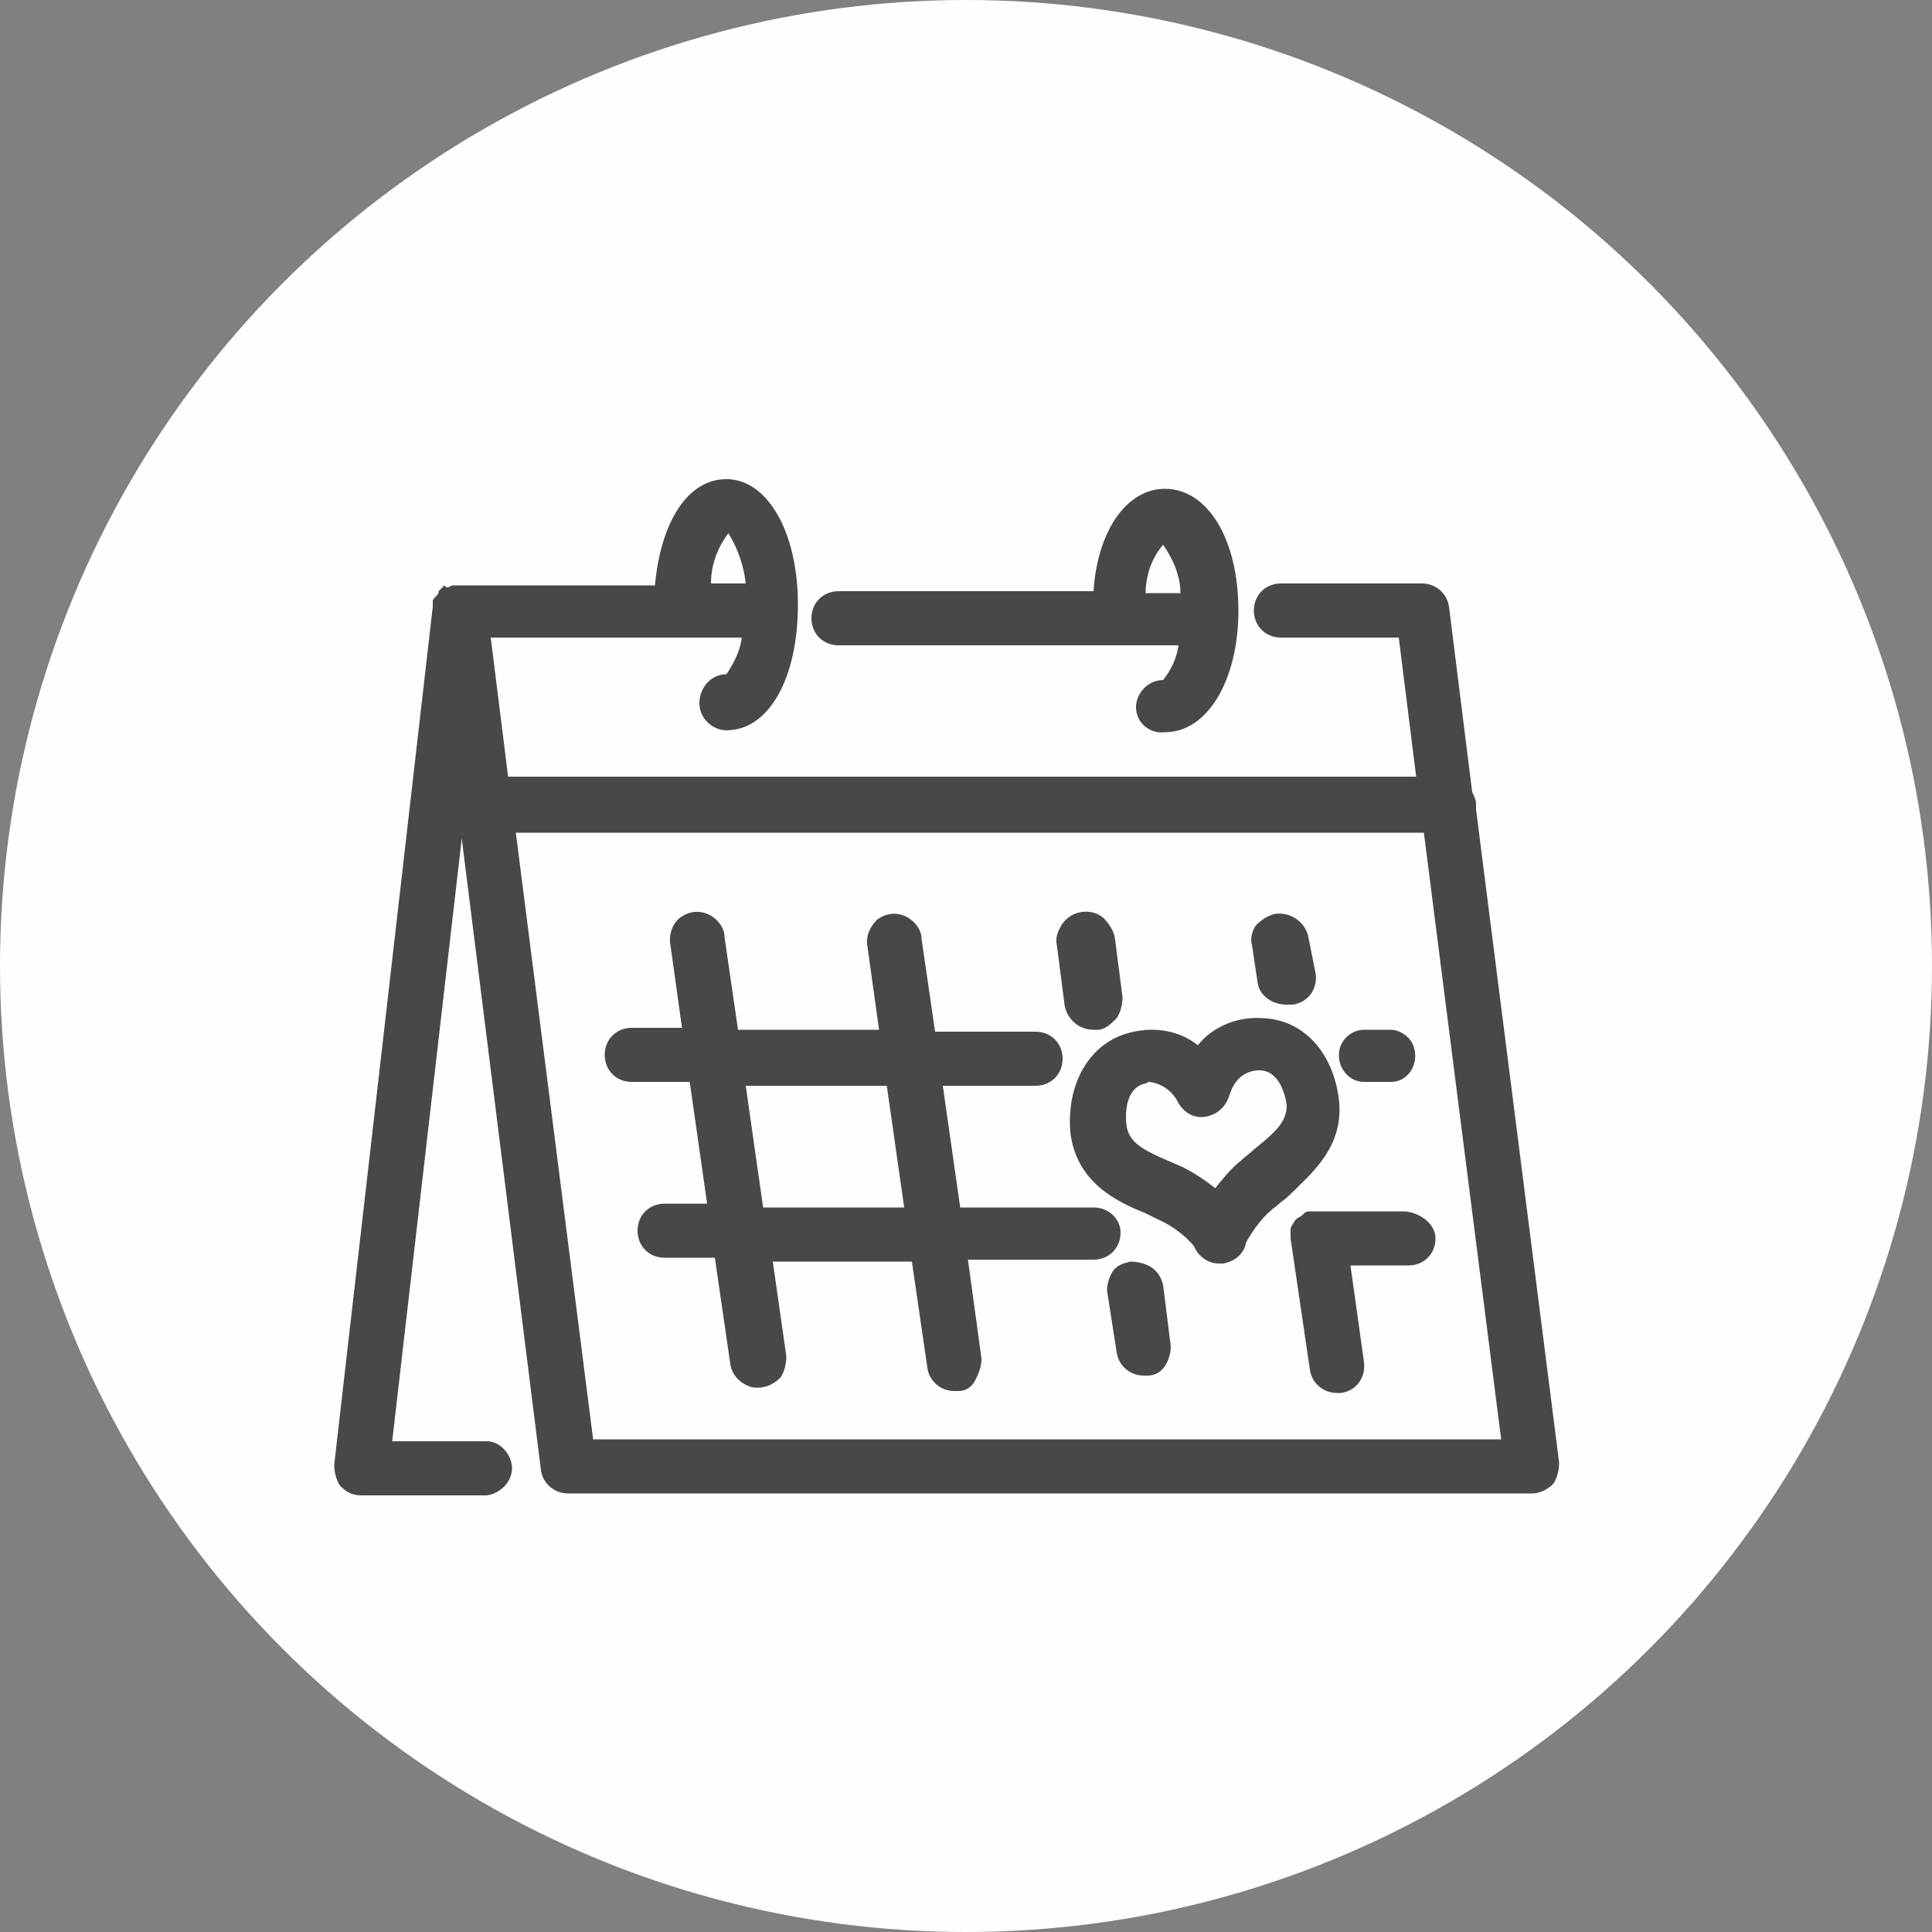
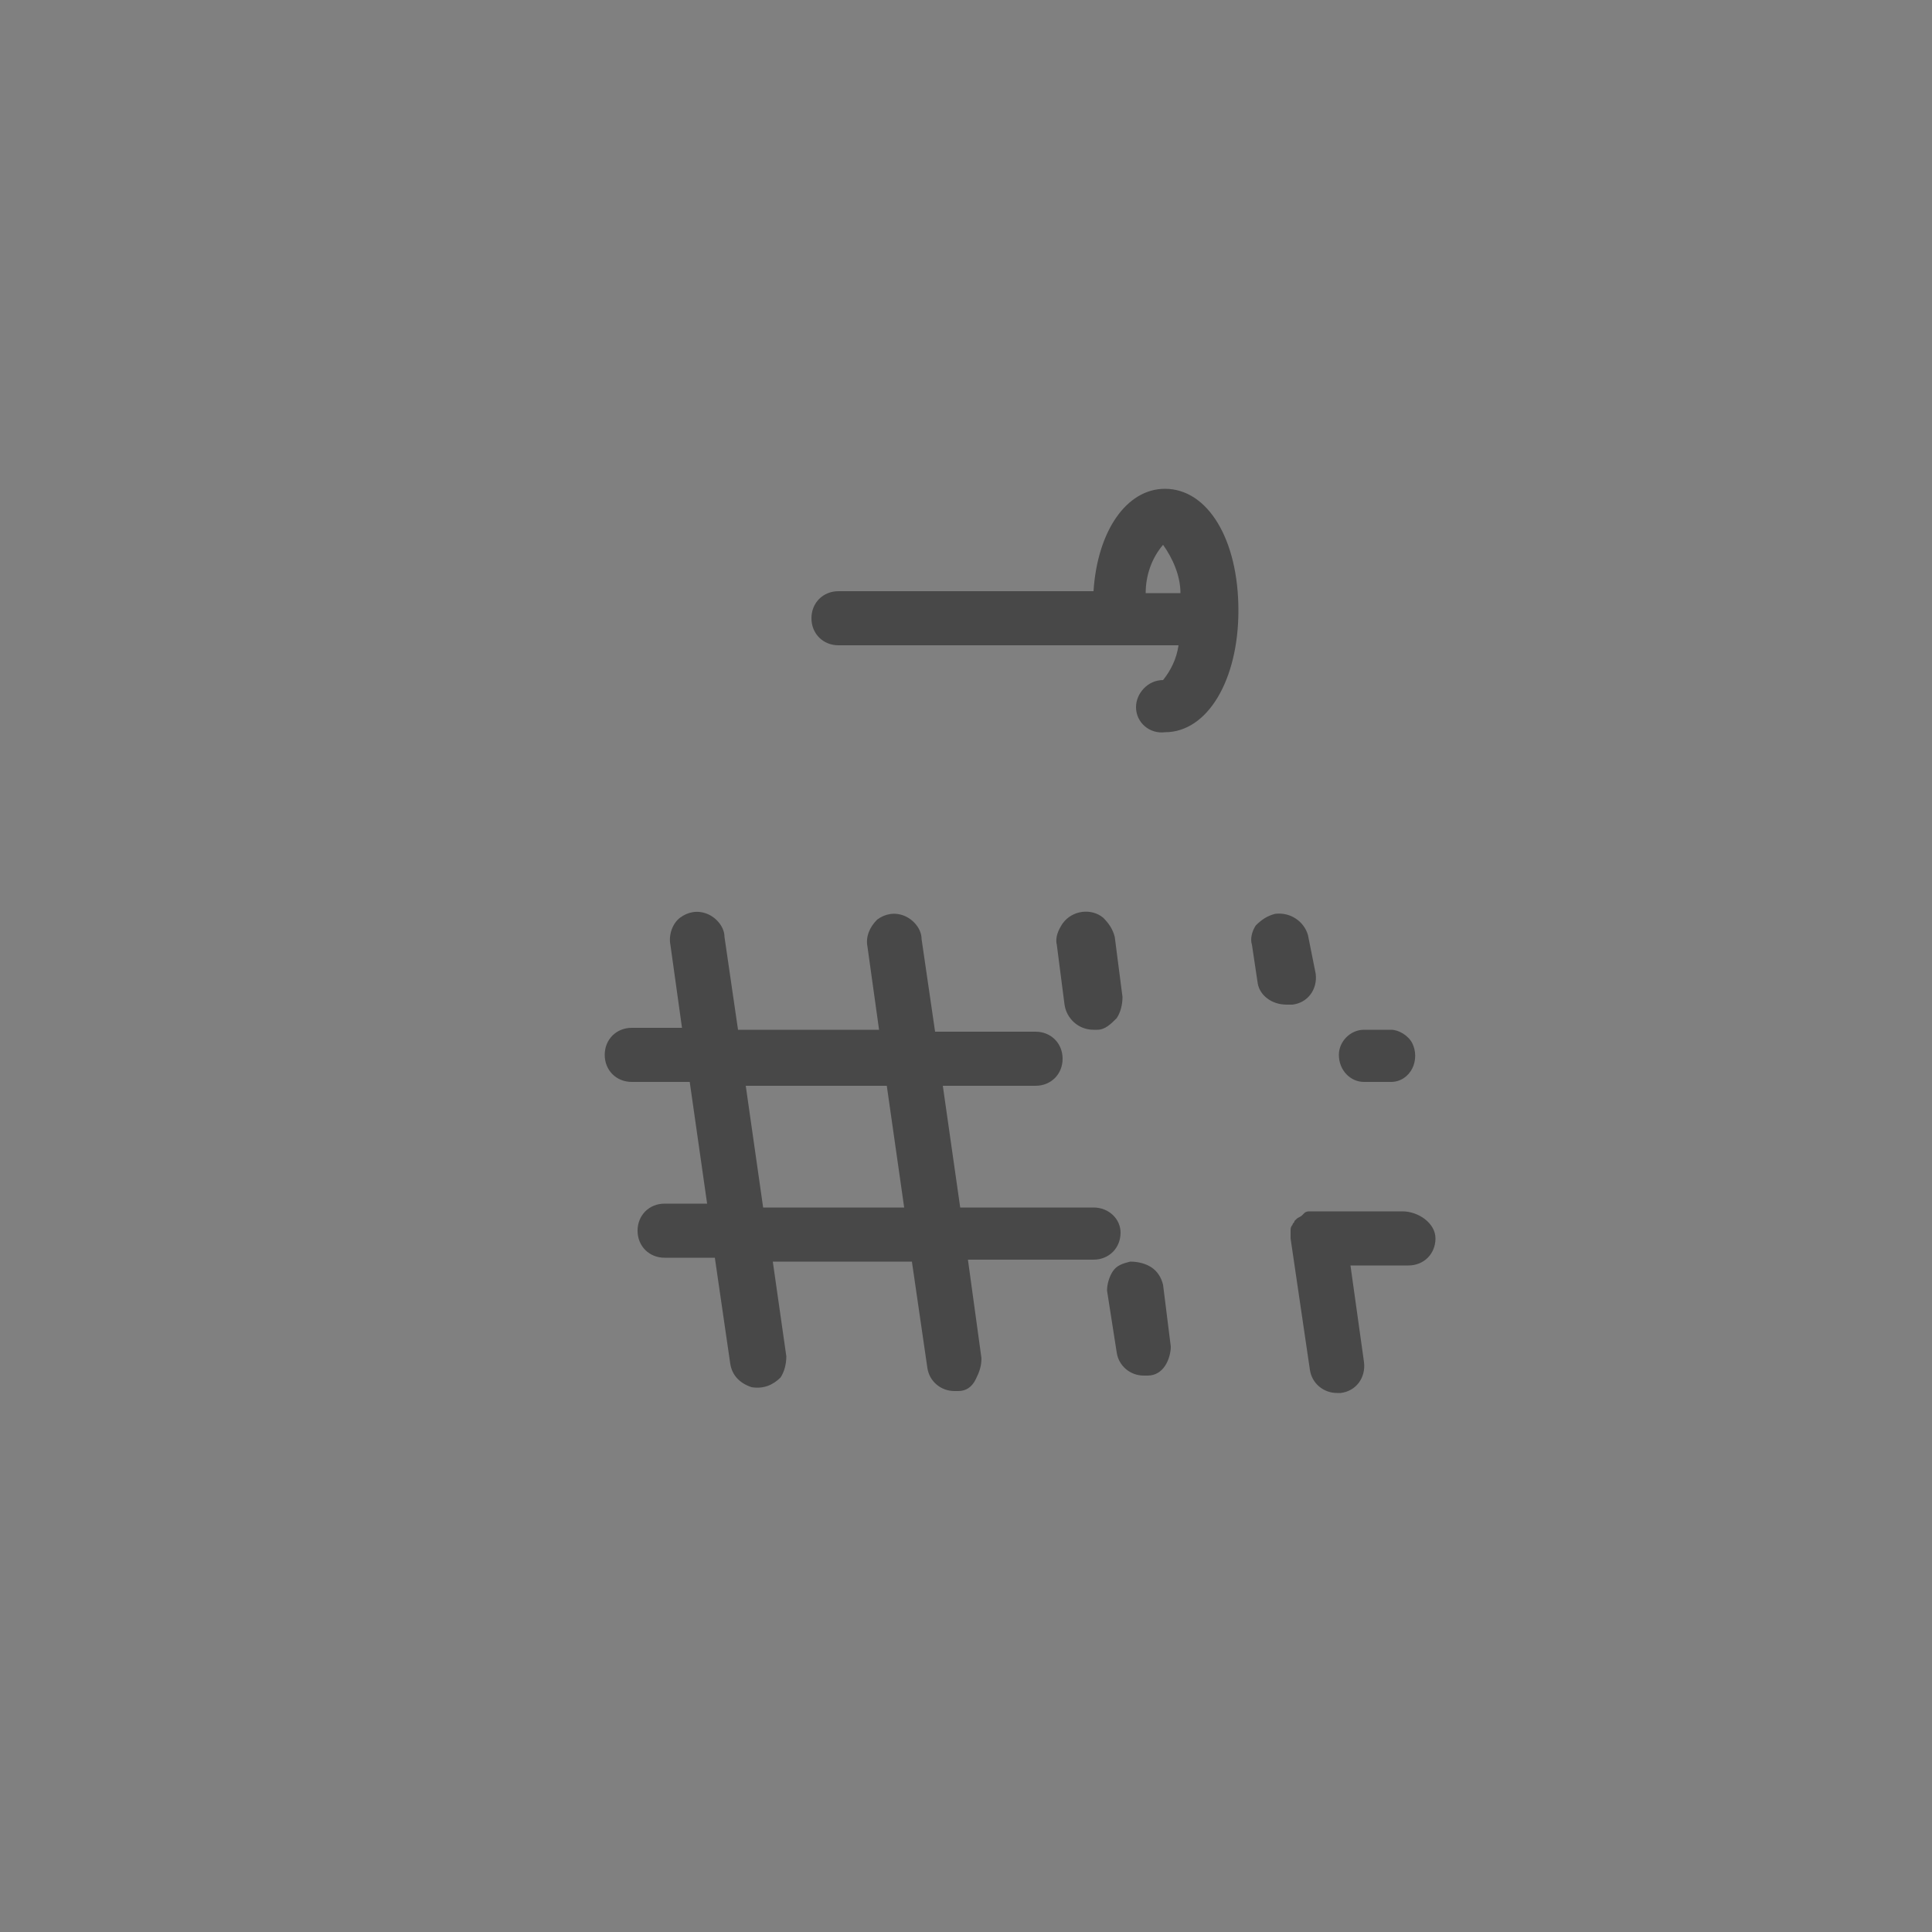
<svg xmlns="http://www.w3.org/2000/svg" version="1.1" id="Layer_1" x="0px" y="0px" viewBox="0 0 100 100" style="enable-background:new 0 0 100 100;" xml:space="preserve">
  <rect x="0" y="0" width="100" height="100" fill="#808080" stroke="none" />
  <style type="text/css">
	.st0{fill-rule:evenodd;clip-rule:evenodd;fill:#F1F4F6;fill-opacity:0.5;}
	.st1{fill:#BAC6D1;}
</style>
  <g>
    <g>
      <g transform="translate(-912, -1162) translate(900, 1150)">
-         <circle class="circle-bg" fill="#fefefe" cx="62" cy="62" r="50" />
        <g>
-           <path class="primary-fill" fill="#484848" d="M92.7,87.7l-4.3-33.8c0-0.1,0-0.2,0-0.3c0-0.2-0.1-0.4-0.2-0.6L87,43.4c-0.1-0.7-0.7-1.2-1.4-1.2h-7.3      c-0.8,0-1.4,0.6-1.4,1.4c0,0.8,0.6,1.4,1.4,1.4h6.1l0.9,7.2h-47L37.4,45h13c-0.1,0.7-0.4,1.3-0.8,1.9c-0.8,0-1.4,0.7-1.4,1.5      c0,0.8,0.7,1.4,1.4,1.4c2.2,0,3.7-2.7,3.7-6.5c0-3.8-1.6-6.5-3.7-6.5c-2,0-3.4,2.2-3.7,5.5H35.4l-0.2,0.1l-0.1,0L35,42.3      l-0.1,0.1c-0.1,0.1-0.1,0.1-0.2,0.2l0,0.1c-0.1,0.1-0.1,0.2-0.2,0.2c0,0.1-0.1,0.1-0.1,0.2c0,0,0,0.1,0,0.2v0.1l-5.1,44.4      c0,0.4,0.1,0.8,0.3,1.1c0.3,0.3,0.6,0.5,1.1,0.5h6.5c0.7-0.1,1.3-0.7,1.3-1.4c0-0.7-0.6-1.4-1.3-1.4h-4.9l3.6-31.2L40,88.1      c0.1,0.7,0.7,1.2,1.4,1.2h49.9c0.4,0,0.8-0.2,1.1-0.5C92.6,88.5,92.7,88.1,92.7,87.7L92.7,87.7L92.7,87.7z M89.7,86.5h-47      l-4-31.4h47L89.7,86.5z M48.8,42.2c0-0.9,0.3-1.8,0.9-2.6c0.5,0.8,0.8,1.7,0.9,2.6C50.5,42.2,48.8,42.2,48.8,42.2z" />
          <path class="primary-fill" fill="#484848" d="M55.4,45.4H73c-0.1,0.7-0.4,1.3-0.8,1.8c-0.8,0-1.4,0.7-1.4,1.4c0,0.8,0.7,1.4,1.5,1.3      c2.2,0,3.8-2.7,3.8-6.3c0-3.7-1.6-6.3-3.8-6.3c-2,0-3.5,2.2-3.7,5.3H55.4c-0.8,0-1.4,0.6-1.4,1.4C54,44.8,54.6,45.4,55.4,45.4z       M71.3,42.7c0-0.9,0.3-1.8,0.9-2.5c0.5,0.7,0.9,1.6,0.9,2.5L71.3,42.7L71.3,42.7z M77.1,62.9c0.1,0.6,0.7,1.1,1.5,1.1      c0.1,0,0.2,0,0.3,0c0.8-0.1,1.3-0.8,1.2-1.6l-0.4-2c-0.2-0.7-0.9-1.2-1.7-1.1c-0.4,0.1-0.7,0.3-1,0.6c-0.2,0.3-0.3,0.7-0.2,1      L77.1,62.9z M72.2,78.5c-0.1-0.4-0.3-0.7-0.6-0.9c-0.3-0.2-0.7-0.3-1.1-0.3c-0.4,0.1-0.7,0.2-0.9,0.5c-0.2,0.3-0.3,0.7-0.3,1      l0.5,3.2c0.1,0.7,0.7,1.2,1.4,1.2c0.1,0,0.1,0,0.2,0c0.4,0,0.7-0.2,0.9-0.5c0.2-0.3,0.3-0.7,0.3-1L72.2,78.5L72.2,78.5z       M67.1,64c0.1,0.7,0.7,1.3,1.5,1.3h0.2c0.4,0,0.7-0.3,1-0.6c0.2-0.3,0.3-0.7,0.3-1.1l-0.4-3.1c-0.1-0.4-0.3-0.7-0.6-1      c-0.6-0.5-1.6-0.4-2.1,0.3c-0.2,0.3-0.4,0.7-0.3,1.1L67.1,64L67.1,64z M82.6,68H84c0.5,0,0.9-0.3,1.1-0.7c0.2-0.4,0.2-0.9,0-1.3      c-0.2-0.4-0.7-0.7-1.1-0.7h-1.4c-0.7,0-1.3,0.6-1.3,1.3C81.3,67.4,81.9,68,82.6,68z M84.6,74.7h-4.8c-0.1,0-0.2,0-0.3,0.1      l-0.1,0.1c-0.1,0.1-0.2,0.1-0.3,0.2L79,75.2c0,0.1-0.1,0.1-0.1,0.2c-0.1,0.1-0.1,0.2-0.1,0.3c0,0.1,0,0.1,0,0.2      c0,0.1,0,0.1,0,0.2l1,6.8c0.1,0.7,0.7,1.2,1.4,1.2c0.1,0,0.1,0,0.2,0c0.8-0.1,1.3-0.8,1.2-1.6l-0.7-5h3c0.8,0,1.4-0.6,1.4-1.4      S85.4,74.7,84.6,74.7C84.6,74.7,84.6,74.7,84.6,74.7z M68.6,74.5h-6.9l-0.9-6.3h4.8c0.8,0,1.4-0.6,1.4-1.4s-0.6-1.4-1.4-1.4      h-5.2l-0.7-4.8c0-0.5-0.4-1-0.9-1.2c-0.5-0.2-1-0.1-1.4,0.2C57,60,56.8,60.5,56.9,61l0.6,4.3h-7.3l-0.7-4.8c0-0.5-0.4-1-0.9-1.2      c-0.5-0.2-1-0.1-1.4,0.2c-0.4,0.3-0.6,0.9-0.5,1.4l0.6,4.3h-2.6c-0.8,0-1.4,0.6-1.4,1.4s0.6,1.4,1.4,1.4h3l0.9,6.3h-2.2      c-0.8,0-1.4,0.6-1.4,1.4c0,0.8,0.6,1.4,1.4,1.4h2.6l0.8,5.5c0.1,0.6,0.5,1,1.1,1.2c0.6,0.1,1.1-0.1,1.5-0.5      c0.2-0.3,0.3-0.7,0.3-1.1L52,77.3h7.2l0.8,5.5c0.1,0.7,0.7,1.2,1.4,1.2c0.1,0,0.1,0,0.2,0c0.4,0,0.7-0.2,0.9-0.6      s0.3-0.7,0.3-1.1l-0.7-5.1h6.5c0.8,0,1.4-0.6,1.4-1.4C70,75.1,69.4,74.5,68.6,74.5z M58.8,74.5h-7.3l-0.9-6.3h7.3L58.8,74.5      L58.8,74.5z" />
-           <path class="primary-fill" fill="#484848" d="M81.3,68.9c-0.3-2.4-1.8-4.1-3.9-4.2c-1.3-0.1-2.6,0.4-3.4,1.4c-1-0.8-2.4-1-3.7-0.6      c-2,0.6-3.1,2.7-2.9,5.1c0.3,2.6,2.4,3.6,3.9,4.2l0.6,0.3c0.7,0.3,1.4,0.8,1.9,1.4c0.2,0.5,0.7,0.9,1.3,0.9h0.2      c0.6-0.1,1.1-0.5,1.2-1.1c0.4-0.7,0.9-1.4,1.6-1.9c0.2-0.2,0.4-0.3,0.6-0.5C79.8,72.8,81.6,71.4,81.3,68.9z M76.9,71.5      c-0.2,0.2-0.5,0.4-0.7,0.6c-0.5,0.4-0.9,0.9-1.3,1.4c-0.5-0.4-1.1-0.8-1.7-1.1l-0.7-0.3c-1.4-0.6-2.1-1-2.2-1.9      c-0.1-1.1,0.2-1.9,0.9-2.1c0.1,0,0.2-0.1,0.3-0.1c0.7,0.1,1.2,0.5,1.5,1.1c0.3,0.5,0.8,0.8,1.4,0.7c0.6-0.1,1-0.5,1.2-1      c0.3-1.1,1-1.4,1.6-1.4c0.6,0,1.2,0.5,1.4,1.8C78.6,70.1,78,70.6,76.9,71.5z" />
        </g>
      </g>
    </g>
  </g>
</svg>